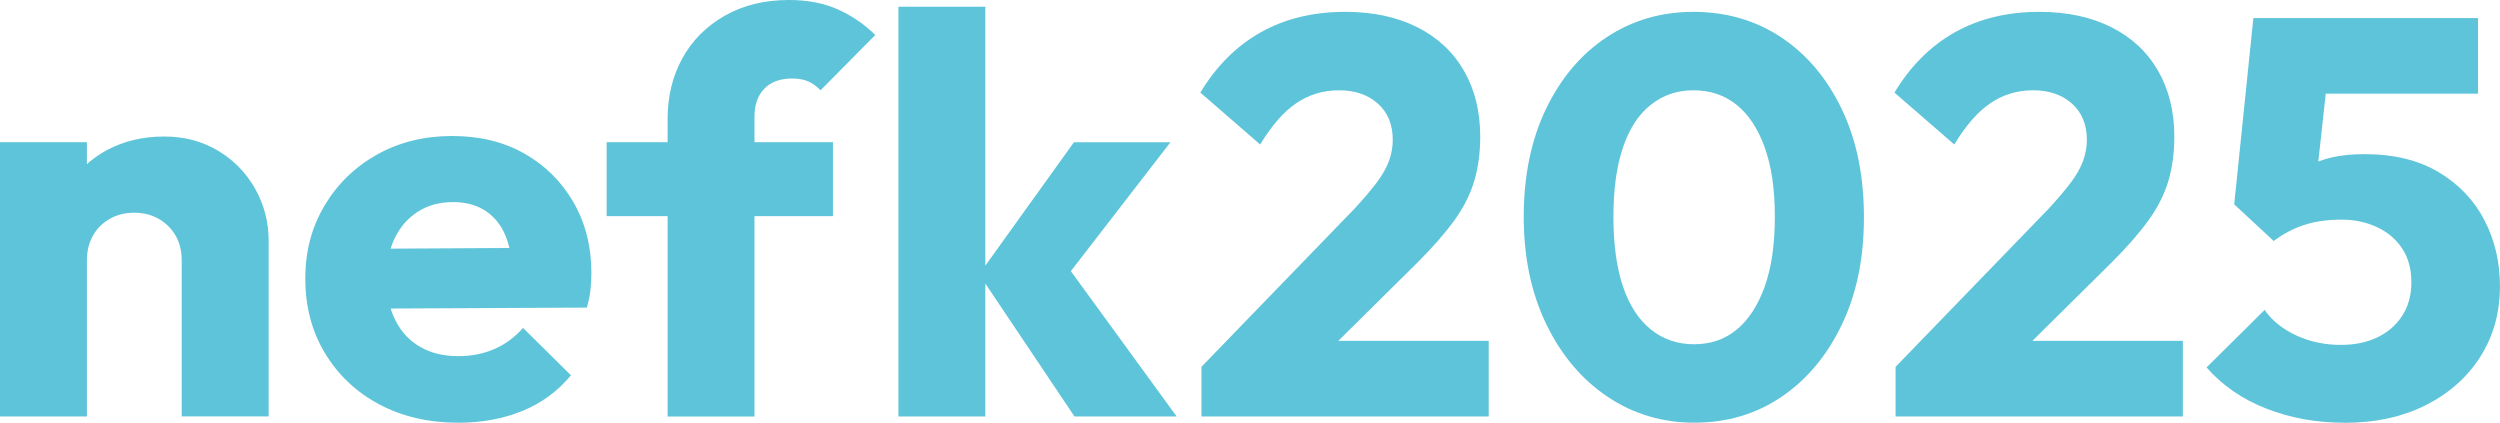
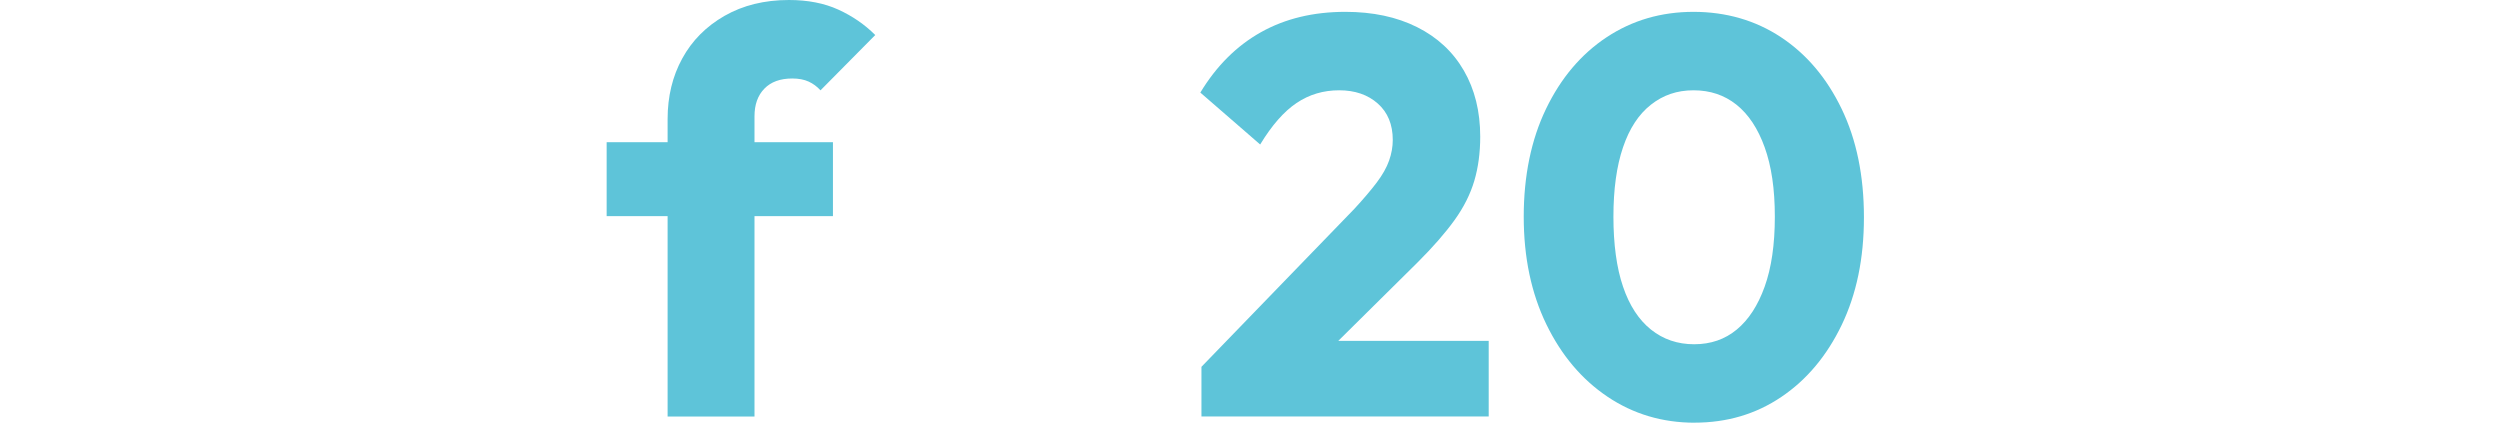
<svg xmlns="http://www.w3.org/2000/svg" id="Layer_2" data-name="Layer 2" viewBox="0 0 580.32 98.12">
  <defs>
    <style>
      .cls-1 {
        fill: #5ec4d9;
        stroke-width: 0px;
      }
    </style>
  </defs>
  <g id="Layer_1-2" data-name="Layer 1">
    <g>
-       <path class="cls-1" d="M0,96.68v-63.67h20.17v63.67H0ZM42.18,96.68v-36.29c0-3.23-1.05-5.87-3.14-7.93-2.1-2.05-4.72-3.08-7.86-3.08-2.1,0-3.98.46-5.63,1.38-1.66.92-2.97,2.21-3.93,3.86-.96,1.66-1.44,3.58-1.44,5.76l-7.73-3.8c0-4.98,1.11-9.34,3.34-13.1,2.23-3.75,5.28-6.66,9.17-8.71,3.89-2.05,8.27-3.08,13.17-3.08,4.63,0,8.78,1.09,12.44,3.27,3.67,2.18,6.55,5.13,8.65,8.84,2.1,3.71,3.14,7.75,3.14,12.12v40.74h-20.17Z" />
-       <path class="cls-1" d="M106.37,98.12c-6.9,0-13.01-1.42-18.34-4.26-5.33-2.84-9.52-6.79-12.58-11.86-3.06-5.06-4.58-10.83-4.58-17.29s1.48-11.94,4.45-16.96c2.97-5.02,7.03-8.97,12.18-11.86,5.15-2.88,10.96-4.32,17.42-4.32s11.96,1.35,16.77,4.06c4.8,2.71,8.6,6.46,11.4,11.27,2.79,4.8,4.19,10.31,4.19,16.51,0,1.22-.07,2.47-.2,3.73-.13,1.27-.42,2.69-.85,4.26l-54.76.26v-13.89l46.11-.26-8.65,5.9c-.09-3.58-.65-6.57-1.7-8.97-1.05-2.4-2.6-4.26-4.65-5.57-2.05-1.31-4.52-1.96-7.4-1.96-3.14,0-5.87.74-8.19,2.23-2.31,1.49-4.11,3.54-5.37,6.16-1.27,2.62-1.9,5.76-1.9,9.43s.68,6.86,2.03,9.56c1.35,2.71,3.27,4.78,5.76,6.22,2.49,1.44,5.44,2.16,8.84,2.16,3.06,0,5.85-.54,8.38-1.64,2.53-1.09,4.76-2.73,6.68-4.91l11.13,11c-3.14,3.76-6.94,6.53-11.4,8.32s-9.39,2.69-14.8,2.69Z" />
      <path class="cls-1" d="M140.82,50.17v-17.16h52.53v17.16h-52.53ZM154.97,96.68V27.64c0-5.24,1.13-9.93,3.41-14.08,2.27-4.15,5.54-7.44,9.82-9.89,4.28-2.44,9.26-3.67,14.93-3.67,4.37,0,8.19.74,11.46,2.23,3.27,1.49,6.13,3.45,8.58,5.9l-12.71,12.84c-.79-.87-1.7-1.55-2.75-2.03-1.05-.48-2.31-.72-3.8-.72-2.8,0-4.96.79-6.48,2.36-1.53,1.57-2.29,3.71-2.29,6.42v69.69h-20.17Z" />
-       <path class="cls-1" d="M208.55,96.68V1.57h20.17v95.11h-20.17ZM249.42,96.68l-22.14-33.01,22.01-30.65h22.4l-26.72,34.58.79-8.52,27.38,37.6h-23.71Z" />
      <path class="cls-1" d="M278.89,85.15l35.5-36.68c2.1-2.27,3.82-4.3,5.18-6.09,1.35-1.79,2.31-3.49,2.88-5.11.57-1.61.85-3.21.85-4.78,0-3.58-1.16-6.4-3.47-8.45-2.31-2.05-5.3-3.08-8.97-3.08s-6.97.98-9.89,2.95c-2.93,1.96-5.74,5.17-8.45,9.63l-13.89-12.05c3.75-6.2,8.45-10.87,14.08-14.02s12.16-4.72,19.58-4.72c6.38,0,11.92,1.18,16.64,3.54,4.72,2.36,8.34,5.72,10.87,10.09,2.53,4.37,3.8,9.48,3.8,15.33,0,3.76-.46,7.18-1.38,10.28-.92,3.1-2.45,6.14-4.58,9.1-2.14,2.97-5,6.25-8.58,9.82l-24.76,24.5-25.41-.26ZM278.89,96.68v-11.53l17.42-6.03h49.26v17.55h-66.68Z" />
      <path class="cls-1" d="M393.39,98.12c-7.51,0-14.26-2.01-20.24-6.03-5.98-4.02-10.72-9.63-14.21-16.83-3.49-7.21-5.24-15.52-5.24-24.96s1.72-17.86,5.17-25.02c3.45-7.16,8.14-12.71,14.08-16.64,5.94-3.93,12.66-5.89,20.17-5.89s14.37,1.96,20.3,5.89c5.94,3.93,10.63,9.48,14.08,16.64,3.45,7.16,5.17,15.55,5.17,25.15s-1.73,17.86-5.17,25.02c-3.45,7.16-8.12,12.73-14.02,16.7-5.89,3.98-12.6,5.96-20.11,5.96ZM393.26,79.91c3.84,0,7.14-1.13,9.89-3.41,2.75-2.27,4.91-5.59,6.48-9.96,1.57-4.37,2.36-9.78,2.36-16.24s-.79-11.75-2.36-16.11c-1.57-4.37-3.76-7.66-6.55-9.89-2.8-2.23-6.11-3.34-9.96-3.34s-7.05,1.11-9.89,3.34c-2.84,2.23-5,5.52-6.48,9.89-1.49,4.37-2.23,9.74-2.23,16.11s.74,11.88,2.23,16.24c1.48,4.37,3.65,7.69,6.48,9.96,2.84,2.27,6.18,3.41,10.02,3.41Z" />
-       <path class="cls-1" d="M440.02,85.15l35.5-36.68c2.1-2.27,3.82-4.3,5.17-6.09,1.35-1.79,2.31-3.49,2.88-5.11.57-1.61.85-3.21.85-4.78,0-3.58-1.16-6.4-3.47-8.45-2.31-2.05-5.3-3.08-8.97-3.08s-6.97.98-9.89,2.95c-2.93,1.96-5.74,5.17-8.45,9.63l-13.89-12.05c3.75-6.2,8.45-10.87,14.08-14.02,5.63-3.14,12.16-4.72,19.58-4.72,6.37,0,11.92,1.18,16.64,3.54,4.72,2.36,8.34,5.72,10.87,10.09,2.53,4.37,3.8,9.48,3.8,15.33,0,3.76-.46,7.18-1.38,10.28-.92,3.1-2.45,6.14-4.58,9.1-2.14,2.97-5,6.25-8.58,9.82l-24.76,24.5-25.41-.26ZM440.02,96.68v-11.53l17.42-6.03h49.26v17.55h-66.68Z" />
-       <path class="cls-1" d="M544.04,98.12c-6.38,0-12.36-1.09-17.95-3.27-5.59-2.18-10.22-5.37-13.89-9.56l13.49-13.36c1.66,2.45,4.08,4.41,7.27,5.9,3.19,1.49,6.66,2.23,10.42,2.23,3.23,0,6.07-.59,8.51-1.77,2.44-1.18,4.37-2.86,5.76-5.04,1.4-2.18,2.1-4.76,2.1-7.73s-.7-5.65-2.1-7.79c-1.4-2.14-3.34-3.8-5.83-4.98-2.49-1.18-5.26-1.77-8.32-1.77-3.23,0-6.11.42-8.65,1.24-2.53.83-4.89,2.08-7.07,3.73l1.57-13.23c2.01-1.57,3.93-2.86,5.76-3.86,1.83-1,3.84-1.77,6.03-2.29,2.18-.52,4.76-.79,7.73-.79,6.81,0,12.55,1.4,17.23,4.19,4.67,2.8,8.21,6.51,10.61,11.14,2.4,4.63,3.6,9.74,3.6,15.33,0,6.11-1.51,11.55-4.52,16.31-3.01,4.76-7.23,8.52-12.64,11.27-5.42,2.75-11.79,4.13-19.13,4.13ZM527.79,55.94l-9.17-8.51,4.45-43.23h18.73l-4.72,42.97-9.3,8.78ZM525.96,21.75l-2.88-17.55h52.14v17.55h-49.26Z" />
    </g>
  </g>
</svg>